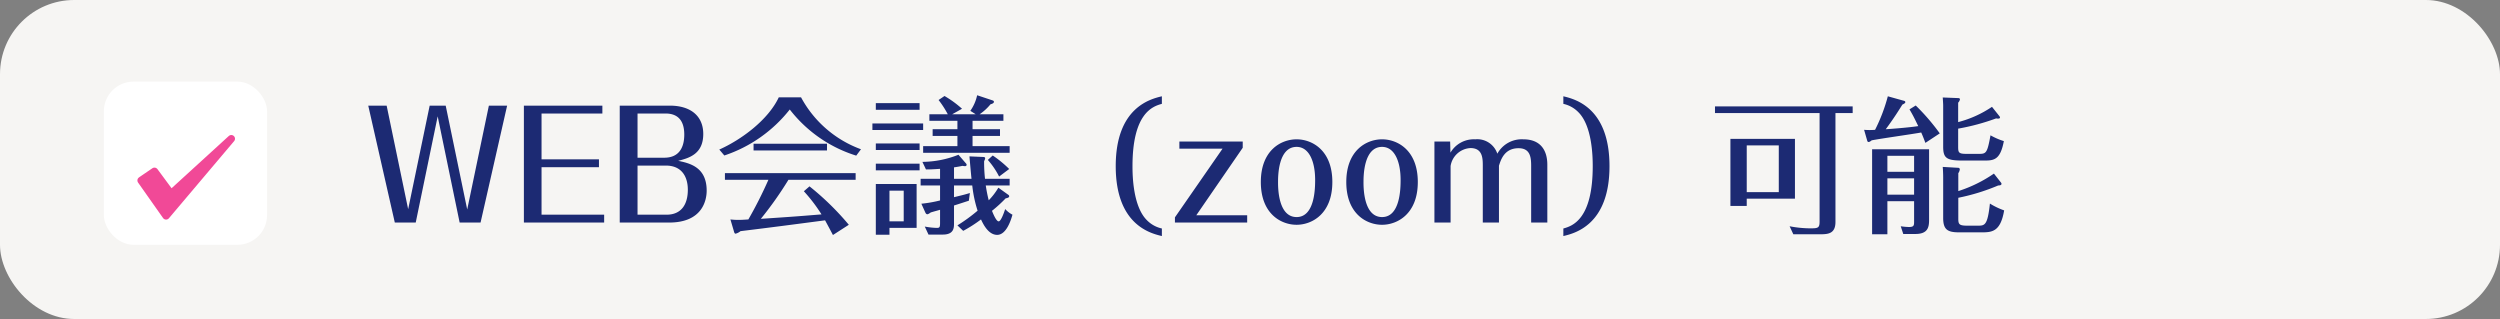
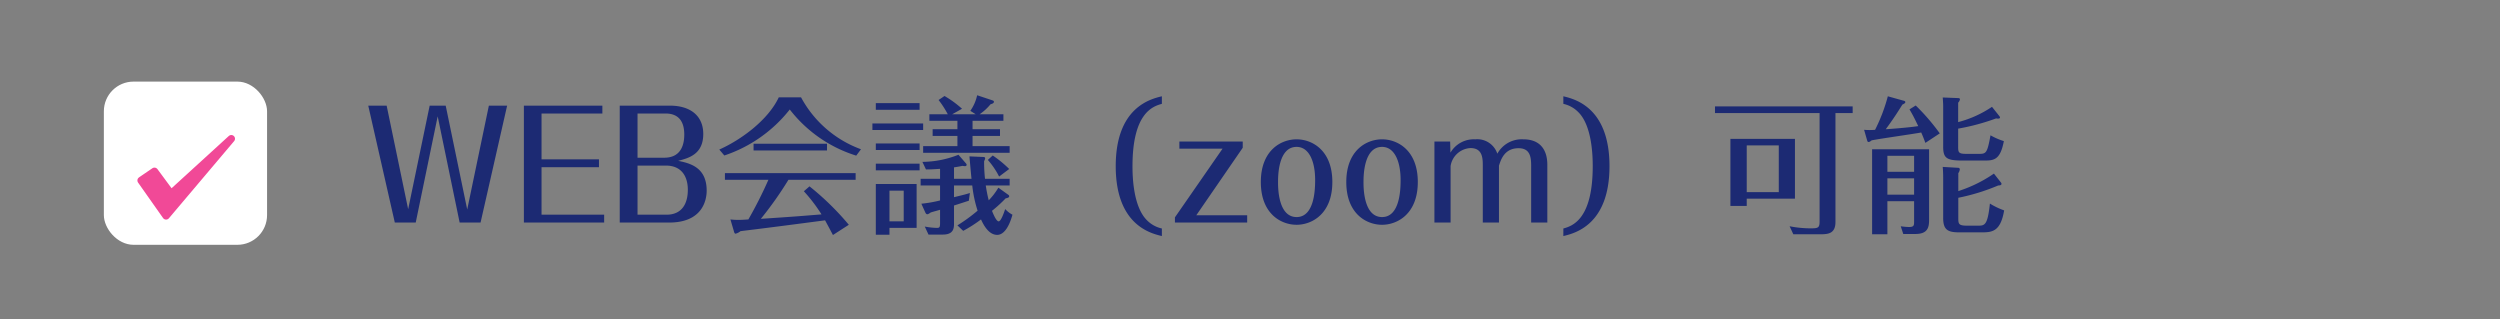
<svg xmlns="http://www.w3.org/2000/svg" id="コンポーネント_16_2" data-name="コンポーネント 16 – 2" width="337" height="43" viewBox="0 0 337 43">
  <rect x="0" y="0" width="337" height="43" fill="#808080" stroke="none" />
-   <rect id="長方形_123" data-name="長方形 123" width="337" height="43" rx="10" fill="#f6f5f3" />
  <path id="パス_766" data-name="パス 766" d="M4.22,0H7.04L10-14.32,12.96,0h2.82l3.58-15.76H16.9l-2.92,14-2.9-14H8.92L6.02-1.8,3.12-15.76H.64ZM24-7.46h7.74V-8.52H24V-14.7h8.2v-1.06H21.62V0H32.44V-1.06H24ZM41.2,0c4.56,0,5.06-3.1,5.06-4.3,0-3.2-2.32-3.7-3.84-4.02,1.46-.38,3.38-.9,3.38-3.62,0-2.34-1.6-3.82-4.52-3.82H34.54V0ZM36.94-14.7H40.7c1.84,0,2.54,1.14,2.54,2.84,0,1.66-.64,3.12-2.7,3.12h-3.6Zm3.82,7.02c2.12,0,2.96,1.48,2.96,3.26,0,2-.9,3.36-2.86,3.36H36.94V-7.68Zm18.6,3.46A21.821,21.821,0,0,1,61.74-1.1c-3.22.26-3.7.3-8.18.6a48.6,48.6,0,0,0,3.72-5.26h9.06v-.9H48.72v.9h5.86a56.259,56.259,0,0,1-2.7,5.34c-.32.02-.82.06-1.26.06a8.813,8.813,0,0,1-1.16-.06l.46,1.56c.06.24.12.36.24.36a1.682,1.682,0,0,0,.66-.34c4.1-.5,7.3-.92,11.4-1.46.42.78.5.92,1.06,1.98L65.42.3a36.686,36.686,0,0,0-5.3-5.18ZM55.98-16.88c-1.44,3.06-5.06,5.72-8.02,7.04l.68.8a18.787,18.787,0,0,0,8.82-6.2,18.166,18.166,0,0,0,8.96,6.22l.64-.86a15.038,15.038,0,0,1-8.08-7Zm-3.4,6.26v.9h9.9v-.9Zm33,5.92A8.846,8.846,0,0,1,84.28-3c-.18-.72-.28-1.24-.4-2H87.1v-.9H83.78a19.955,19.955,0,0,1-.12-2.38,1.121,1.121,0,0,0,.14-.38c0-.12-.1-.18-.24-.18l-1.88-.08c.04.42.22,2.54.28,3.02H79.6V-7.44c.54-.08.74-.12,1.14-.2a2.986,2.986,0,0,0,.34.04c.08,0,.22-.04.22-.18a.227.227,0,0,0-.06-.16L80.2-9.14a13.4,13.4,0,0,1-4.86.96l.48,1.02c.6,0,.96-.02,1.9-.08V-5.9H75.1V-5h2.62v2.02a17.3,17.3,0,0,1-2.52.44l.54,1.2c.06.12.14.22.26.22.06,0,.16-.02.46-.24.18-.06,1.06-.3,1.26-.36V.04c0,.58-.06.68-.42.68A9.56,9.56,0,0,1,75.66.54l.5,1.08H78.1c1.5,0,1.5-.94,1.5-1.5V-2.3c.72-.22,1.6-.52,2-.64l.14-1.04c-.66.2-.82.24-2.14.56V-5h2.46a16.81,16.81,0,0,0,.72,3.4A22.4,22.4,0,0,1,80.06.38l.78.74a18.787,18.787,0,0,0,2.4-1.54c.28.6.98,2.08,2.18,2.08,1.28,0,1.9-2.14,2.06-2.72a3.5,3.5,0,0,1-.98-.76c-.14.42-.56,1.66-.88,1.66-.34,0-.78-1.12-.9-1.42a18.489,18.489,0,0,0,1.84-1.68c.2-.04.48-.1.48-.28a.243.243,0,0,0-.12-.2ZM69.06-7.94v.9h5.9v-.9Zm0,2.74V1.64H70.9V.72h3.66V-5.2Zm3.76.9V-.16H70.9V-4.3Zm6.54-10.3,1.32-.74a14.147,14.147,0,0,0-2.36-1.72l-.8.54a12.7,12.7,0,0,1,1.24,1.92H76.28v.88h3.78v1.14H76.72v.9h3.34v1.38H75.44v.9H87.1v-.9h-5v-1.38h3.7v-.9H82.1v-1.14h4.16v-.88h-3.2a7.149,7.149,0,0,0,1.46-1.34c.2-.06.46-.14.46-.34,0-.1-.08-.16-.22-.2l-2.04-.68a5.747,5.747,0,0,1-.92,2.1l.72.46Zm-10.3-1.5v.9h5.9v-.9Zm-.46,2.74v.88h6.84v-.88Zm.46,2.7v.88h5.9v-.88ZM87.04-7.22a15.163,15.163,0,0,0-2.22-1.82l-.66.6A10.421,10.421,0,0,1,85.68-6.2ZM107.62.8a4.022,4.022,0,0,1-2-1.1c-1.9-1.86-1.96-6.06-1.96-7.3,0-7.12,2.7-8.06,3.96-8.4v-1.02c-1.5.36-6.22,1.48-6.22,9.42s4.72,9.06,6.22,9.42Zm2.36-10.76h5.82L109.38-.7V0h9.74V-.98h-6.86l6.26-9.1v-.84h-8.54Zm20.62,4.5c0-4.32-2.76-5.76-4.82-5.76-2.08,0-4.82,1.46-4.82,5.76S123.7.3,125.78.3C127.84.3,130.6-1.16,130.6-5.46Zm-7.32,0c0-.74,0-4.74,2.5-4.74,1.66,0,2.5,1.92,2.5,4.46,0,1.1-.04,5-2.5,5C123.28-.74,123.28-4.72,123.28-5.46Zm18.84,0c0-4.32-2.76-5.76-4.82-5.76-2.08,0-4.82,1.46-4.82,5.76S135.22.3,137.3.3C139.36.3,142.12-1.16,142.12-5.46Zm-7.32,0c0-.74,0-4.74,2.5-4.74,1.66,0,2.5,1.92,2.5,4.46,0,1.1-.04,5-2.5,5C134.8-.74,134.8-4.72,134.8-5.46Zm9.56-5.46V0h2.18V-7.62a2.861,2.861,0,0,1,2.68-2.42c1.66,0,1.66,1.42,1.66,2.44V0h2.18V-7.66c.26-.82.74-2.36,2.64-2.36,1.54,0,1.7,1.16,1.7,2.36V0h2.18V-7.8c0-1.8-.8-3.42-3.24-3.42a3.748,3.748,0,0,0-3.5,1.94,2.844,2.844,0,0,0-2.98-1.94,3.647,3.647,0,0,0-3.34,1.8l-.04-1.5ZM161.74-16a4.022,4.022,0,0,1,2,1.1c1.9,1.86,1.96,6.06,1.96,7.3,0,7.12-2.7,8.06-3.96,8.4V1.82c1.5-.36,6.22-1.48,6.22-9.42s-4.72-9.06-6.22-9.42Zm36.68,1.24h2.32v-.9H182.18v.9h14.1V-.16c0,.86-.18.94-1.18.94A14.961,14.961,0,0,1,192.24.5l.5,1.08h3.52c1.06,0,2.16,0,2.16-1.66Zm-5.46,3.48h-8.7v9.04h2.2v-.98h6.5ZM190.78-4.1h-4.32v-6.3h4.32Zm18.24,1.22v2.7c0,.54,0,.78-.68.78a8.3,8.3,0,0,1-1.12-.1l.34,1.04h1.64c1.68,0,1.84-.92,1.84-1.9V-9.88h-7.68V1.58h2.06V-2.88Zm-3.6-.88v-2.2h3.6v2.2Zm0-3.08V-9h3.6v2.16Zm14.1-8.76a14.748,14.748,0,0,1-4.56,2.06v-2.62a.882.882,0,0,0,.24-.44c0-.16-.14-.18-.3-.18l-2.02-.08c.02.22.06.9.06,1.08v5.54c0,1.52.42,1.88,2.54,1.88h3.2c1.26,0,2-.3,2.44-2.62a8.992,8.992,0,0,1-1.8-.78c-.42,2.3-.56,2.5-1.48,2.5h-1.78c-1.08,0-1.1-.2-1.1-1.04v-2.36a29.406,29.406,0,0,0,5.12-1.38c.14.04.52.08.52-.12a.3.3,0,0,0-.08-.18Zm.26,9a18.2,18.2,0,0,1-4.8,2.36V-6.66a1.056,1.056,0,0,0,.2-.5.206.206,0,0,0-.2-.22l-2.1-.12c.04.42.06,1.04.06,1.42V-.62c0,1.58.6,1.94,2.14,1.94h2.94c1.44,0,2.64,0,3.14-2.96a9.5,9.5,0,0,1-1.92-.92c-.32,2.98-.7,2.98-1.66,2.98h-1.4c-1.1,0-1.2-.2-1.2-.96v-2.8A27.746,27.746,0,0,0,220.36-5c.18,0,.44-.02.44-.22a.227.227,0,0,0-.06-.16ZM208.4-15.26c.46.8.56.98,1.18,2.26-1.46.22-4.02.4-4.38.42,1.14-1.54,1.84-2.68,2.24-3.32.16-.08.4-.18.4-.34a.194.194,0,0,0-.14-.16l-2.22-.62a22.9,22.9,0,0,1-1.72,4.52,9.141,9.141,0,0,1-1.48,0l.42,1.46c.04.12.08.18.18.18.14,0,.24-.08.42-.22.94-.2,5.62-.86,6.68-1.06.08.18.3.68.56,1.4l1.94-1.28a28.506,28.506,0,0,0-3.24-3.76Z" transform="translate(49 30)" fill="#1c2a73" />
  <rect id="長方形_125" data-name="長方形 125" width="22" height="22" rx="4" transform="translate(14 11)" fill="#fff" />
  <path id="パス_477" data-name="パス 477" d="M12575.179,9685.7l-8.792,10.4-3.366-4.778,1.8-1.228,2.234,3.024Z" transform="translate(-12544 -9667)" fill="#f14997" stroke="#f14997" stroke-linecap="round" stroke-linejoin="round" stroke-width="1" />
</svg>